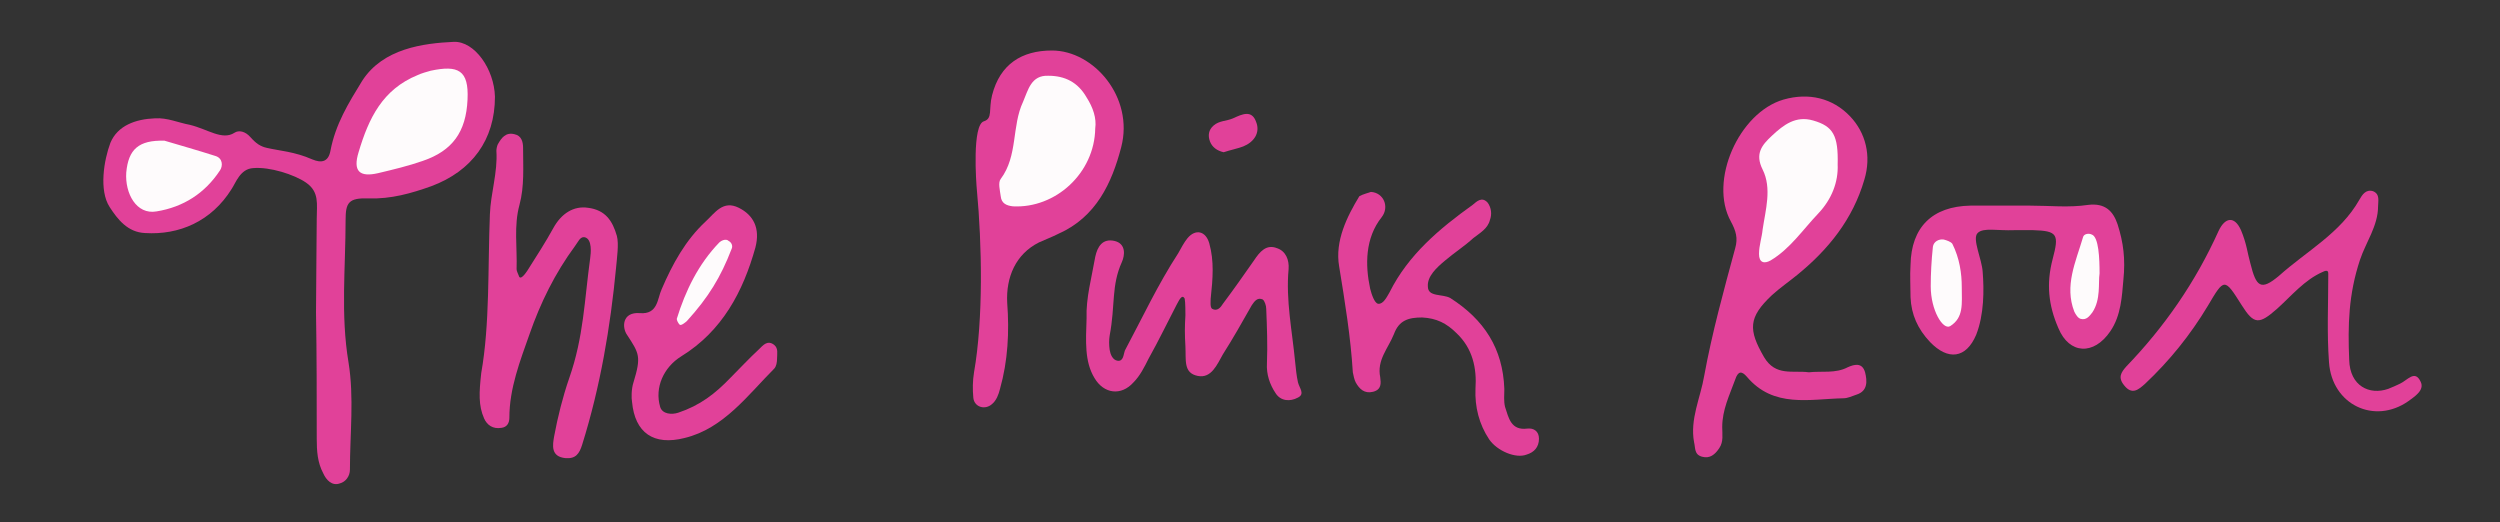
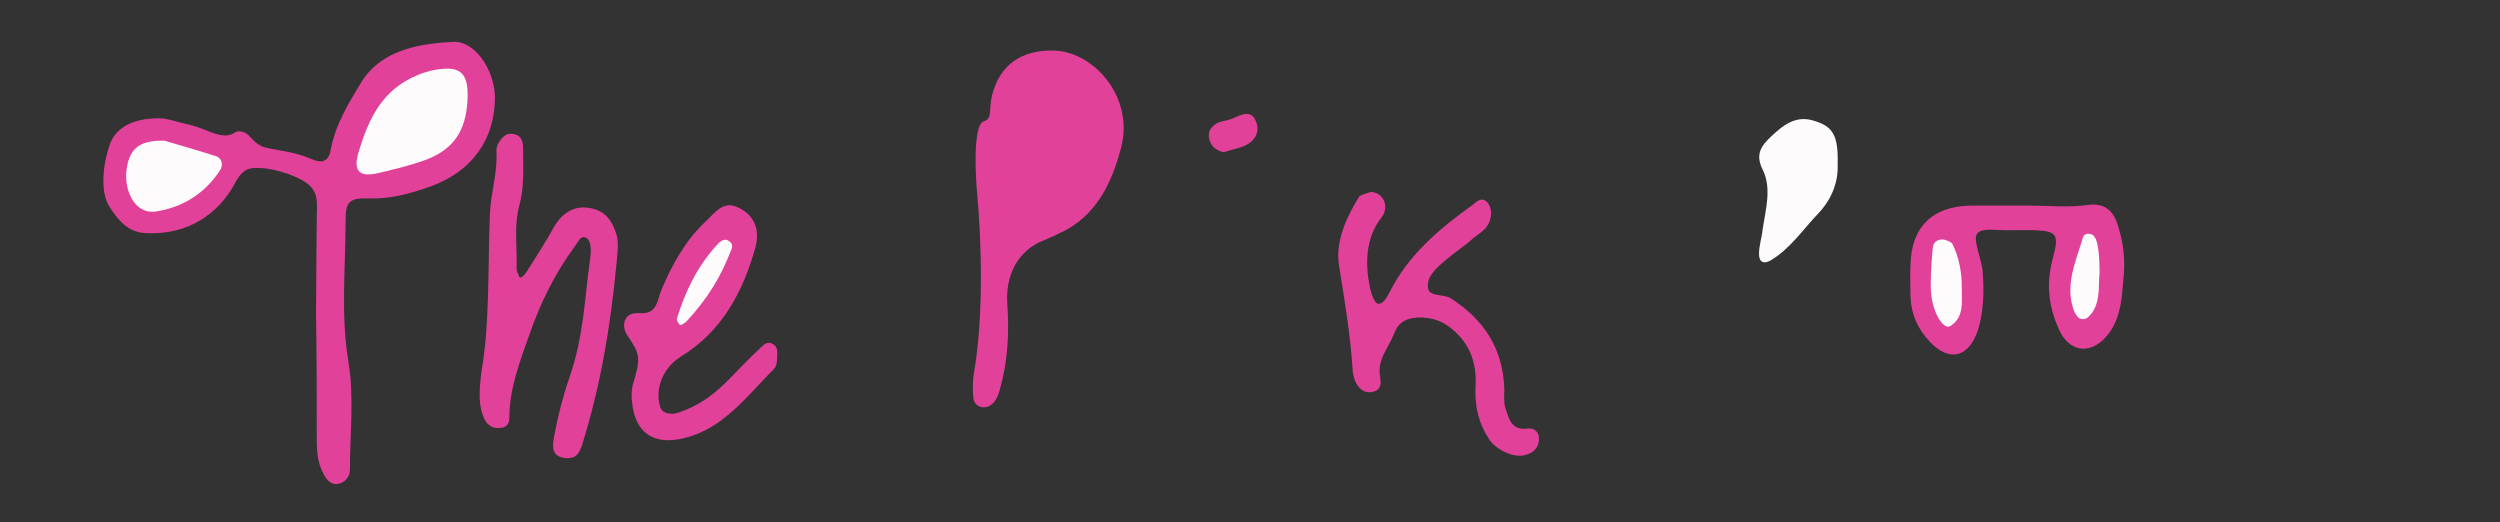
<svg xmlns="http://www.w3.org/2000/svg" version="1.1" id="Layer_1" x="0px" y="0px" viewBox="0 0 346.5 72.4" style="enable-background:new 0 0 346.5 72.4;" xml:space="preserve">
  <rect x="0" y="0" width="346.5" height="72.4" fill="#333333" stroke="none" />
  <style type="text/css">
	.st0{fill:#E14199;}
	.st1{fill:#FEFBFC;}
</style>
  <g>
    <path class="st0" d="M68.6,13.4c0,6-3.2,10.3-8.8,12.4c-2.8,1-5.6,1.8-8.7,1.7c-2.8-0.1-3.2,0.6-3.2,3c0,6.6-0.7,13.1,0.4,19.7   c0.8,4.9,0.2,9.9,0.2,14.9c0,0.9-0.6,1.7-1.4,1.9c-1.1,0.4-1.9-0.5-2.3-1.4c-0.8-1.5-0.9-3.1-0.9-4.8c0-5.8,0-11.6-0.1-17.5   c0-1.8,0.1-12.1,0.1-13c0-2,0.4-3.7-1.5-5c-1.6-1.1-5-2.2-7.3-2c-1.8,0.1-2.4,2-3,2.9c-2.8,4.5-7.3,6.4-12,6.1   c-2.4-0.1-3.8-1.9-4.9-3.6c-1.5-2.3-0.8-6.5,0.1-8.9c1-2.4,3.5-3.3,6.2-3.4c1.7-0.1,3.2,0.6,4.8,0.9c2.5,0.6,4.5,2.2,6.2,1.1   c0.6-0.4,1.5-0.2,2.2,0.6c0.8,0.9,1.4,1.3,2.3,1.5c1.7,0.4,3.8,0.5,6.3,1.6c1.2,0.5,2.2,0.4,2.5-1.2c0.7-3.7,2.5-6.6,4.4-9.7   c2.9-4.5,8.5-5.2,12.7-5.4C65.8,5.7,68.5,9.6,68.6,13.4z" />
-     <path class="st0" d="M250.7,51.6c1.8-0.2,3.7,0.2,5.4-0.7c0.9-0.4,2-0.7,2.4,0.7c0.3,1.2,0.4,2.6-1.2,3.1c-0.6,0.2-1.2,0.5-1.8,0.5   c-4.7,0.1-9.7,1.4-13.4-3c-0.7-0.8-1.2-0.8-1.6,0.4c-0.8,2.2-1.8,4.2-1.8,6.6c0,1,0.2,2-0.4,2.9c-0.6,0.9-1.3,1.5-2.4,1.2   c-1.1-0.3-0.9-1.2-1.1-2c-0.6-3.2,0.9-6.2,1.4-9.2c1.1-6,2.7-11.8,4.3-17.7c0.4-1.4,0.1-2.4-0.6-3.7c-3.1-5.6,1.1-15.1,7.3-16.9   c3.5-1,6.8-0.2,9.2,2.3c2.2,2.3,3,5.5,2,8.8c-1.6,5.5-5,9.7-9.3,13.2c-1.1,0.9-2.4,1.8-3.5,2.8c-3.3,3.1-3.3,4.8-1.1,8.6   C246.1,52.2,248.5,51.3,250.7,51.6z" />
    <path class="st0" d="M66.7,51.7c1.2-6.8,0.9-14.4,1.2-22c0.1-2.9,1.1-5.8,0.9-8.8c0-0.3,0.1-0.7,0.2-0.9c0.5-0.9,1.1-1.7,2.3-1.4   c1,0.2,1.2,1.1,1.2,1.9c0,2.6,0.2,5.3-0.5,7.9c-0.8,2.9-0.3,5.9-0.4,8.9c0,0.3,0.2,0.6,0.3,0.9c0.2,0.8,1-0.4,1.2-0.7   c1.2-1.9,2.5-3.9,3.6-5.9c1.1-2,2.8-3.1,4.8-2.8c2.4,0.3,3.4,1.8,4,3.9c0.3,1.1,0,3.1-0.1,4.3c-0.8,8.4-2.2,16.6-4.7,24.6   c-0.4,1.3-0.9,2-2.3,1.9c-2.1-0.2-1.8-1.8-1.6-3c0.5-2.7,1.2-5.5,2.1-8.1c2-5.7,2.1-10.8,2.9-16.6c0.1-0.7,0.3-2.6-0.7-2.9   c-0.7-0.2-1,0.7-1.4,1.2c-2.8,3.8-4.8,7.9-6.3,12.2c-1.3,3.7-2.8,7.5-2.8,11.6c0,0.7-0.3,1.3-1.1,1.4c-1.2,0.2-2-0.4-2.4-1.3   C66.3,56.2,66.4,54.4,66.7,51.7z" />
    <path class="st0" d="M145.8,7c5.8,0,11.4,6.5,9.6,13.4c-1.3,5-3.5,9.7-8.7,12c-1,0.5-1.6,0.7-2.7,1.2c-3.2,1.6-4.6,4.8-4.4,8.4   c0.3,4,0.1,8-1,11.9c-0.2,0.8-0.5,1.6-1.1,2.1c-1,0.9-2.5,0.4-2.6-0.9c-0.1-1.1-0.1-2.3,0.1-3.5c1.3-7.4,1.1-17.7,0.4-25.2   c-0.1-1-0.7-9.2,1-9.6c1.2-0.4,0.6-1.6,1.1-3.6C138.6,8.9,141.6,7,145.8,7z" />
-     <path class="st0" d="M150.6,44.1c-0.1-2.8,0.7-5.6,1.2-8.5c0.3-1.4,1-2.6,2.7-2.2c1.6,0.4,1.4,2,1,2.9c-1.5,3.3-0.9,6-1.7,10.2   c-0.1,0.6-0.1,1.3,0,2c0.1,0.6,0.4,1.4,1.1,1.5c0.8,0.1,0.8-0.8,1-1.4c2.4-4.5,4.6-9.2,7.4-13.5c0.4-0.7,0.8-1.5,1.3-2.1   c1.1-1.3,2.5-1,3,0.7c0.7,2.5,0.5,4.9,0.2,7.7c0,0.4-0.1,1.2,0.2,1.4c0.7,0.4,1.2-0.2,1.5-0.7c1.5-2,2.9-4,4.3-6   c0.8-1.2,1.7-2.3,3.2-1.7c1.2,0.4,1.7,1.6,1.6,2.9c-0.4,4.3,0.5,8.6,0.9,12.8c0.1,1,0.2,2,0.4,2.9c0.2,0.8,1,1.6,0,2.1   c-1.1,0.6-2.4,0.5-3.1-0.6c-0.8-1.2-1.3-2.6-1.2-4.2c0.1-2.5,0-5-0.1-7.5c0-0.4-0.2-1.1-0.5-1.3c-0.7-0.3-1.1,0.2-1.5,0.8   c-1.3,2.3-2.6,4.6-4,6.8c-0.8,1.4-1.6,3.4-3.5,3c-2-0.4-1.6-2.2-1.7-4.1c-0.1-1.7-0.1-2.7,0-4.3c0-0.4,0-1.8-0.1-2.3   c-0.4-0.8-0.9,0.5-1.1,0.8c-1.3,2.5-2.5,5-3.9,7.5c-0.6,1.2-1.2,2.4-2.1,3.3c-1.7,1.9-4.1,1.6-5.4-0.6   C150.3,50.1,150.5,47.3,150.6,44.1z" />
    <path class="st0" d="M281.4,28.5c2.7,0,5.3,0.3,8-0.1c2.4-0.3,3.5,0.9,4.1,2.7c0.8,2.5,1.1,4.8,0.8,7.7c-0.2,2.2-0.3,4.9-1.8,7.1   c-2.3,3.4-5.7,3.2-7.2-0.4c-1.4-3.2-1.7-6.2-0.8-9.6c0.9-3.4,0.7-3.9-2.7-4c-0.5,0-2.1,0-2.6,0c-2.4,0.1-4.3-0.4-5.1,0.4   c-0.8,0.8,0.6,3.6,0.7,5.4c0.2,2.5,0.2,5.9-0.9,8.7c-1.4,3.3-3.9,3.6-6.4,1c-1.7-1.8-2.6-3.8-2.7-6.2c0-1.5-0.1-3,0-4.5   c0.1-5.2,3-8.1,8.3-8.2C275.8,28.5,278.6,28.5,281.4,28.5C281.4,28.5,281.4,28.5,281.4,28.5z" />
    <path class="st0" d="M190,26.6c1.8,0.1,2.6,2.1,1.5,3.5c-2.3,2.9-2.3,6.6-1.6,9.9c0.2,0.8,0.6,2,1.1,2.1c0.7,0.1,1.2-0.9,1.6-1.6   c2.6-5.2,6.9-8.8,11.5-12.1c0.6-0.5,1.3-1.2,2.1-0.3c0.5,0.7,0.6,1.6,0.3,2.4c-0.3,1.2-1.4,1.8-2.3,2.5c-1.2,1.1-2.6,2-3.9,3.1   c-1.2,1-2.5,2.2-2.4,3.6c0,1.5,2,1,3.1,1.6c4.7,3,7.3,7,7.5,12.6c0,0.8-0.1,1.7,0.1,2.5c0.5,1.5,0.8,3.3,3.1,3   c0.9-0.1,1.6,0.4,1.6,1.4c0,1.2-0.7,1.9-1.7,2.2c-1.5,0.6-4.1-0.5-5.2-2.1c-1.4-2.1-2-4.5-1.9-7c0.2-2.9-0.4-5.6-2.6-7.7   c-1.4-1.4-2.8-2.1-4.8-2.2c-1.9,0-3.2,0.4-3.9,2.3c-0.8,2-2.4,3.6-1.9,6c0.1,0.8,0.2,1.7-1,2c-1.2,0.3-1.9-0.4-2.4-1.3   c-0.2-0.4-0.3-0.9-0.4-1.4c-0.3-4.9-1.1-9.8-1.9-14.7c-0.6-3.5,1.1-6.9,2.8-9.7C188.9,26.9,189.8,26.7,190,26.6z" />
-     <path class="st0" d="M321.9,37.7c-2.5,1.1-4.3,3.3-6.3,5.1c-2.5,2.2-3.2,2.2-4.9-0.5c-2.4-3.8-2.4-3.8-4.7,0.1   c-2.4,4-5.3,7.6-8.7,10.8c-0.9,0.8-1.8,1.6-2.9,0.2c-0.9-1.1-0.4-1.8,0.3-2.6c5.3-5.5,9.6-11.7,12.8-18.8c0.9-1.9,2.2-2.1,3.1-0.1   c0.8,1.9,0.9,3.2,1.3,4.6c0.8,3.2,1.4,3.9,4,1.7c3.8-3.4,8.5-5.9,11.1-10.5c0.4-0.7,0.9-1.5,1.9-1.2c1,0.4,0.7,1.4,0.7,2.1   c0,2.7-1.7,5-2.5,7.4c-1.6,4.8-1.7,9.1-1.5,13.9c0.1,3.6,2.8,4.9,5.4,4c0.5-0.2,1.2-0.5,1.6-0.7c1.1-0.5,2.1-2,2.9-0.3   c0.6,1.2-0.9,2.1-1.7,2.7c-4.7,3.3-10.6,0.5-11-5.4c-0.3-4-0.1-8.1-0.1-12.2C322.7,37.7,322.7,37.3,321.9,37.7z" />
    <path class="st0" d="M87.8,53c1.1-3.6,0.8-4-0.9-6.6c-0.7-1-0.7-3.2,1.8-3c2.5,0.2,2.4-2,3-3.3c1.5-3.5,3.3-6.8,6.1-9.4   c1.3-1.2,2.4-3,4.6-1.9c2,1,3,2.8,2.3,5.5c-1.7,6.1-4.6,11.6-10.3,15.1c-2.4,1.5-3.7,4.3-2.9,7c0.3,1,1.6,1.1,2.5,0.8   c3-1,5.1-2.6,7.3-4.9c1.3-1.3,2.5-2.6,3.9-3.9c0.6-0.6,1.2-1.3,2.1-0.6c0.6,0.5,0.4,1.2,0.4,1.9c0,0.5-0.1,1.1-0.4,1.4   c-3.6,3.6-7,8.3-12.4,9.6c-4.3,1.1-6.9-0.7-7.3-5C87.5,55.2,87.5,53.9,87.8,53z" />
    <path class="st0" d="M169.6,21.1c-0.9-0.2-1.6-0.7-1.9-1.5c-0.3-0.8-0.2-1.6,0.5-2.2c0.8-0.7,1.8-0.6,2.7-1   c1.3-0.6,2.6-1.2,3.2,0.5c0.6,1.5-0.3,2.8-1.8,3.4C171.5,20.6,170.5,20.8,169.6,21.1z" />
    <path class="st1" d="M64.8,13.8c-0.2,4.5-2.1,7.1-6.2,8.5c-2,0.7-4.1,1.2-6.2,1.7c-2.6,0.6-3.5-0.3-2.7-2.9   c1.4-4.7,3.3-8.7,8.2-10.7c0.4-0.2,1.4-0.5,1.8-0.6C63.5,9,65,9.7,64.8,13.8z" />
    <path class="st1" d="M22.8,19.5c2,0.6,4.5,1.3,7,2.1c1.1,0.3,1.1,1.4,0.7,2c-2.1,3.2-5.1,5.1-8.8,5.7c-2.8,0.5-4.4-2.5-4.2-5.4   C17.8,20.7,19.2,19.4,22.8,19.5z" />
    <path class="st1" d="M254.7,22.8c0.1,2.4-0.8,4.8-2.7,6.8c-2.1,2.2-3.9,4.9-6.6,6.5c-0.9,0.5-1.6,0.3-1.6-0.9   c0-1.2,0.4-2.3,0.5-3.4c0.4-2.7,1.3-5.7,0-8.3c-1.1-2.2-0.1-3.4,1.3-4.7c1.6-1.5,3.3-2.8,5.7-2.1C254.1,17.5,254.8,18.8,254.7,22.8   z" />
-     <path class="st1" d="M151.8,17.8c-0.1,6.2-5.5,11.1-11.4,10.8c-0.9-0.1-1.6-0.4-1.7-1.4c-0.1-0.8-0.4-1.9,0-2.4   c2.4-3.2,1.5-7.3,3.1-10.7c0.7-1.6,1.1-3.7,3.5-3.6c2.3,0,4.1,0.9,5.3,3C151.5,14.9,152,16.4,151.8,17.8z" />
    <path class="st1" d="M271.9,39.8c0,2.3,0.3,4.2-1.6,5.4c-1,0.6-2.7-2.2-2.7-5.5c0-1.8,0.1-3.6,0.3-5.5c0.1-0.7,0.8-1.1,1.5-1   c0.4,0.1,1,0.3,1.2,0.6C271.6,35.8,271.9,37.9,271.9,39.8z" />
    <path class="st1" d="M291,37.9c-0.2,1.3,0.2,3.6-1,5.4c-0.4,0.5-0.8,1.1-1.6,0.9c-0.4-0.1-0.7-0.6-0.9-1c-1.4-3.6,0.2-6.9,1.2-10.3   c0.1-0.5,0.8-0.6,1.2-0.4C290.9,32.8,291,35.9,291,37.9z" />
    <path class="st1" d="M101.4,34.5c-1.5,3.9-3.2,6.7-6.2,10c-0.1,0.1-0.8,0.7-1,0.5c-0.2-0.2-0.4-0.6-0.4-0.8c1.2-3.9,3-7.6,5.9-10.6   c0.2-0.2,0.9-0.6,1.3-0.2C101.4,33.6,101.6,34.1,101.4,34.5z" />
  </g>
</svg>